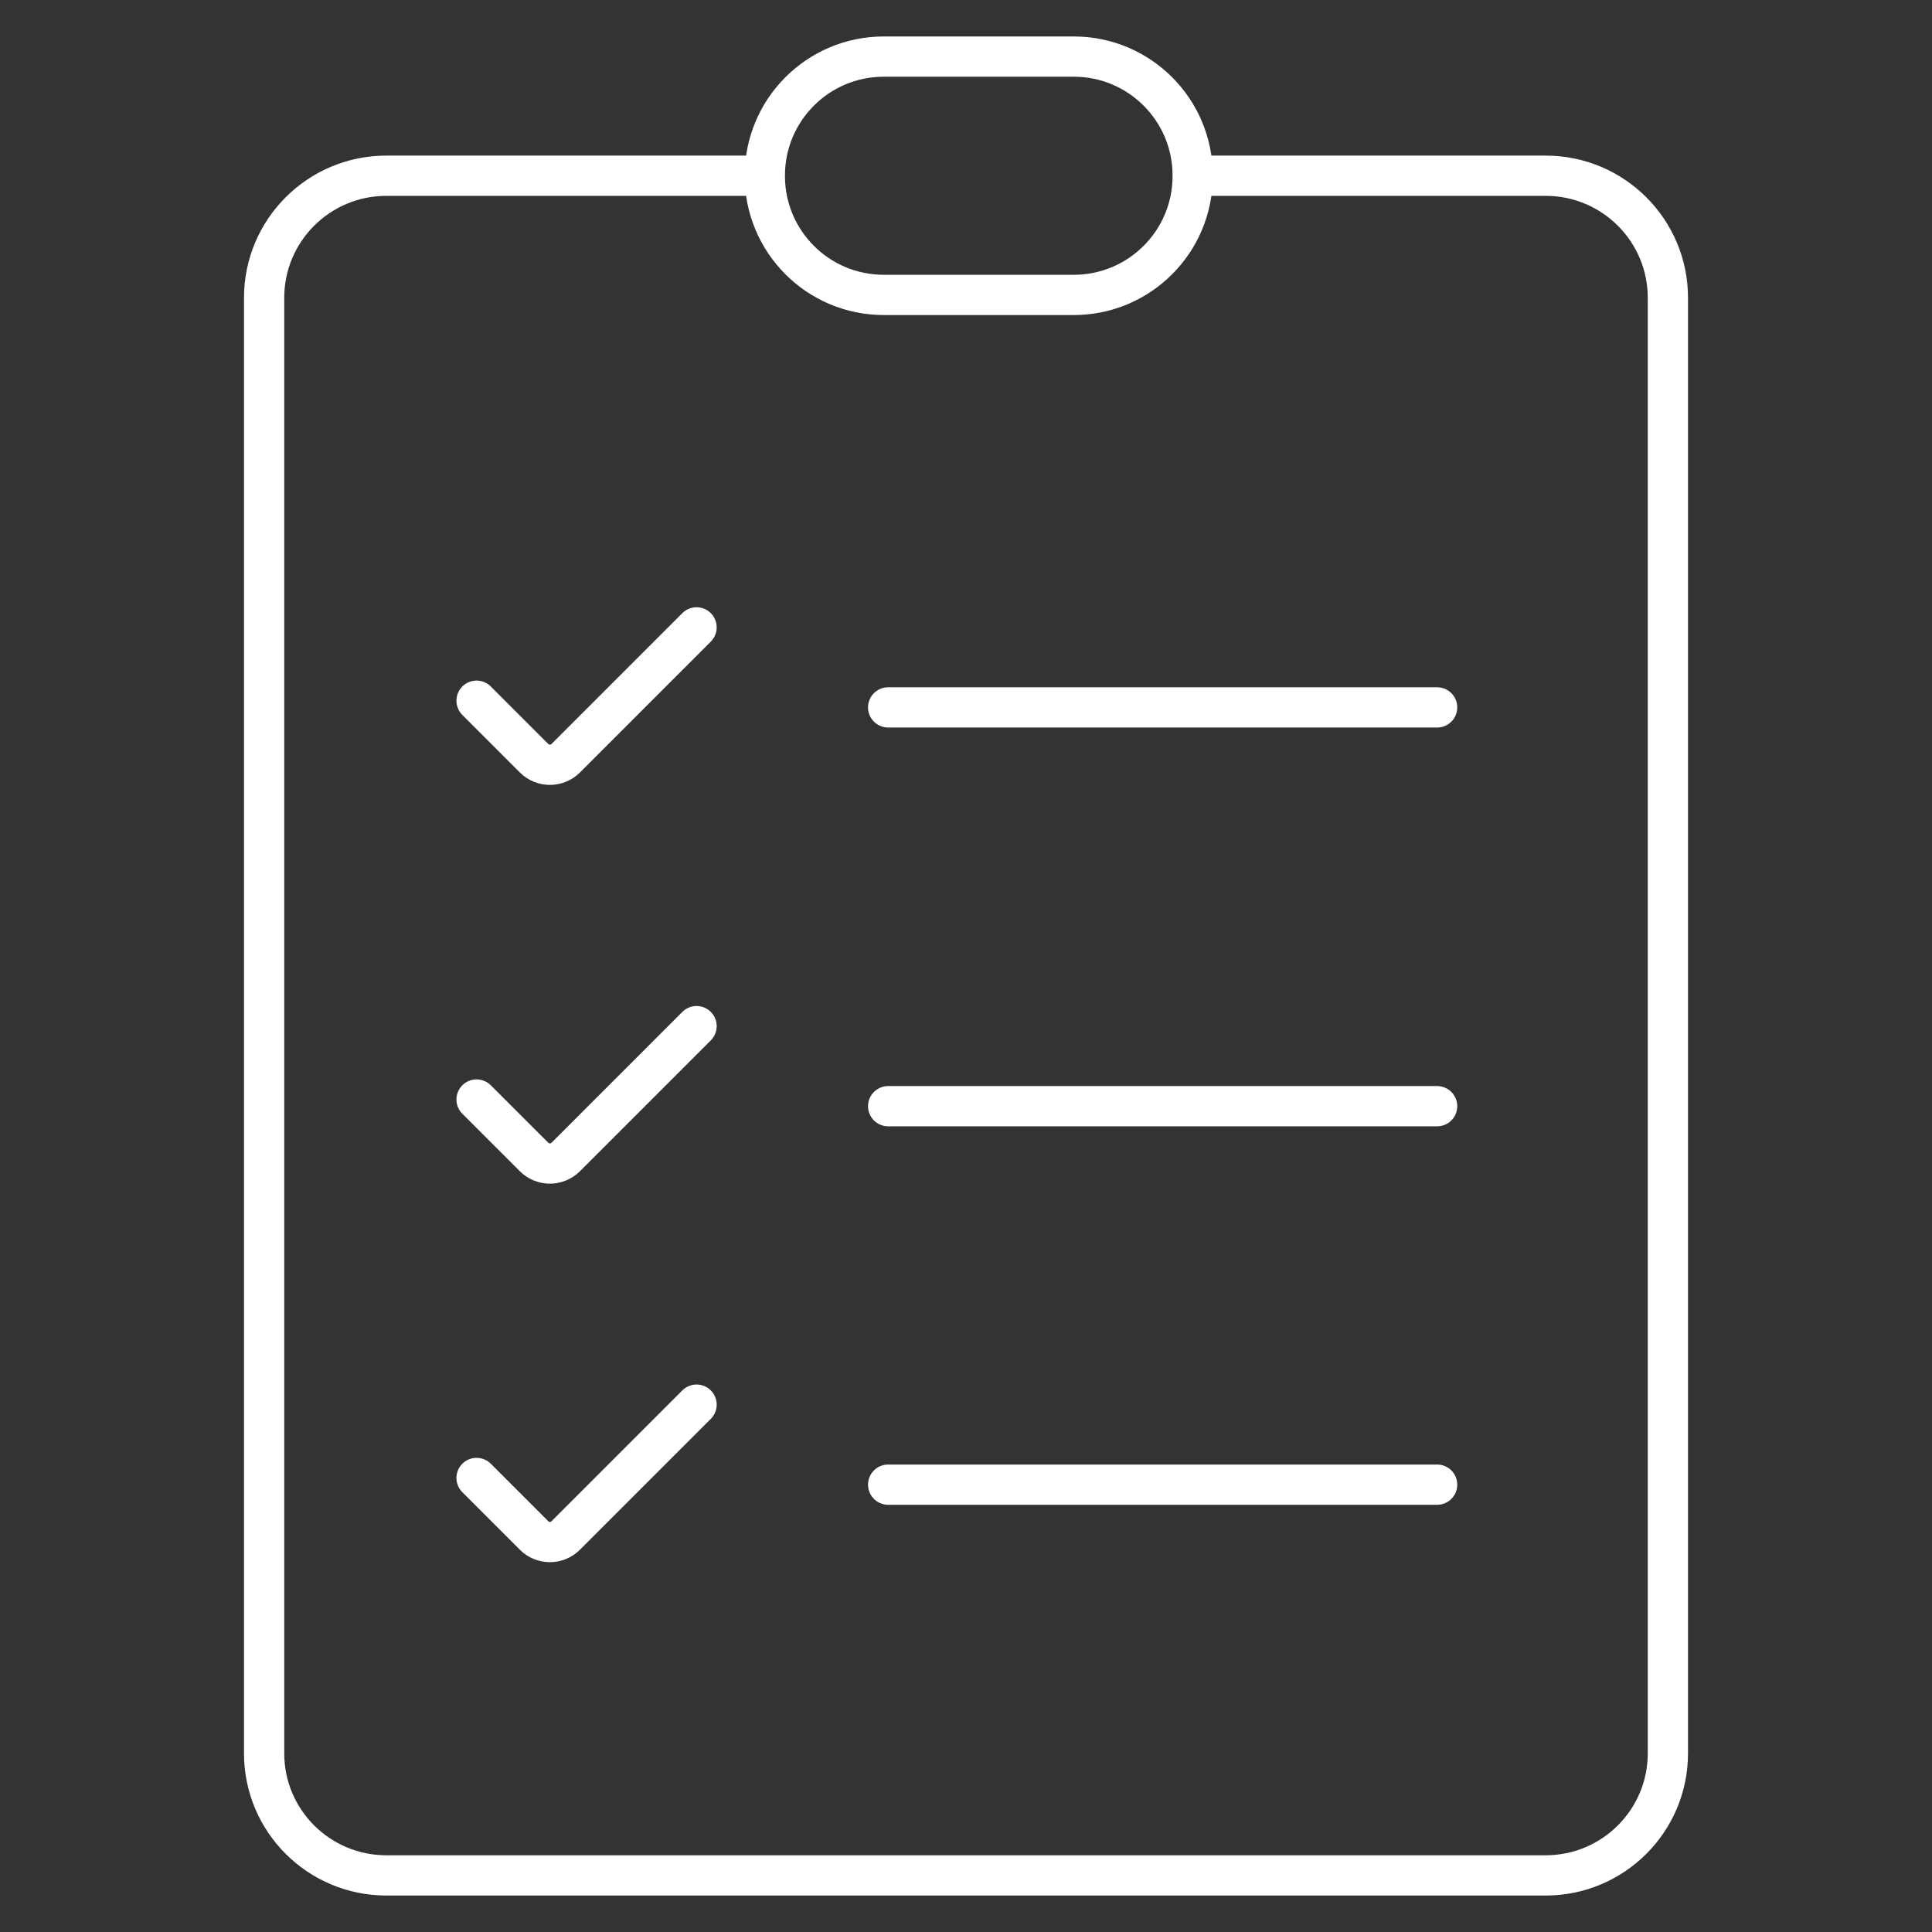
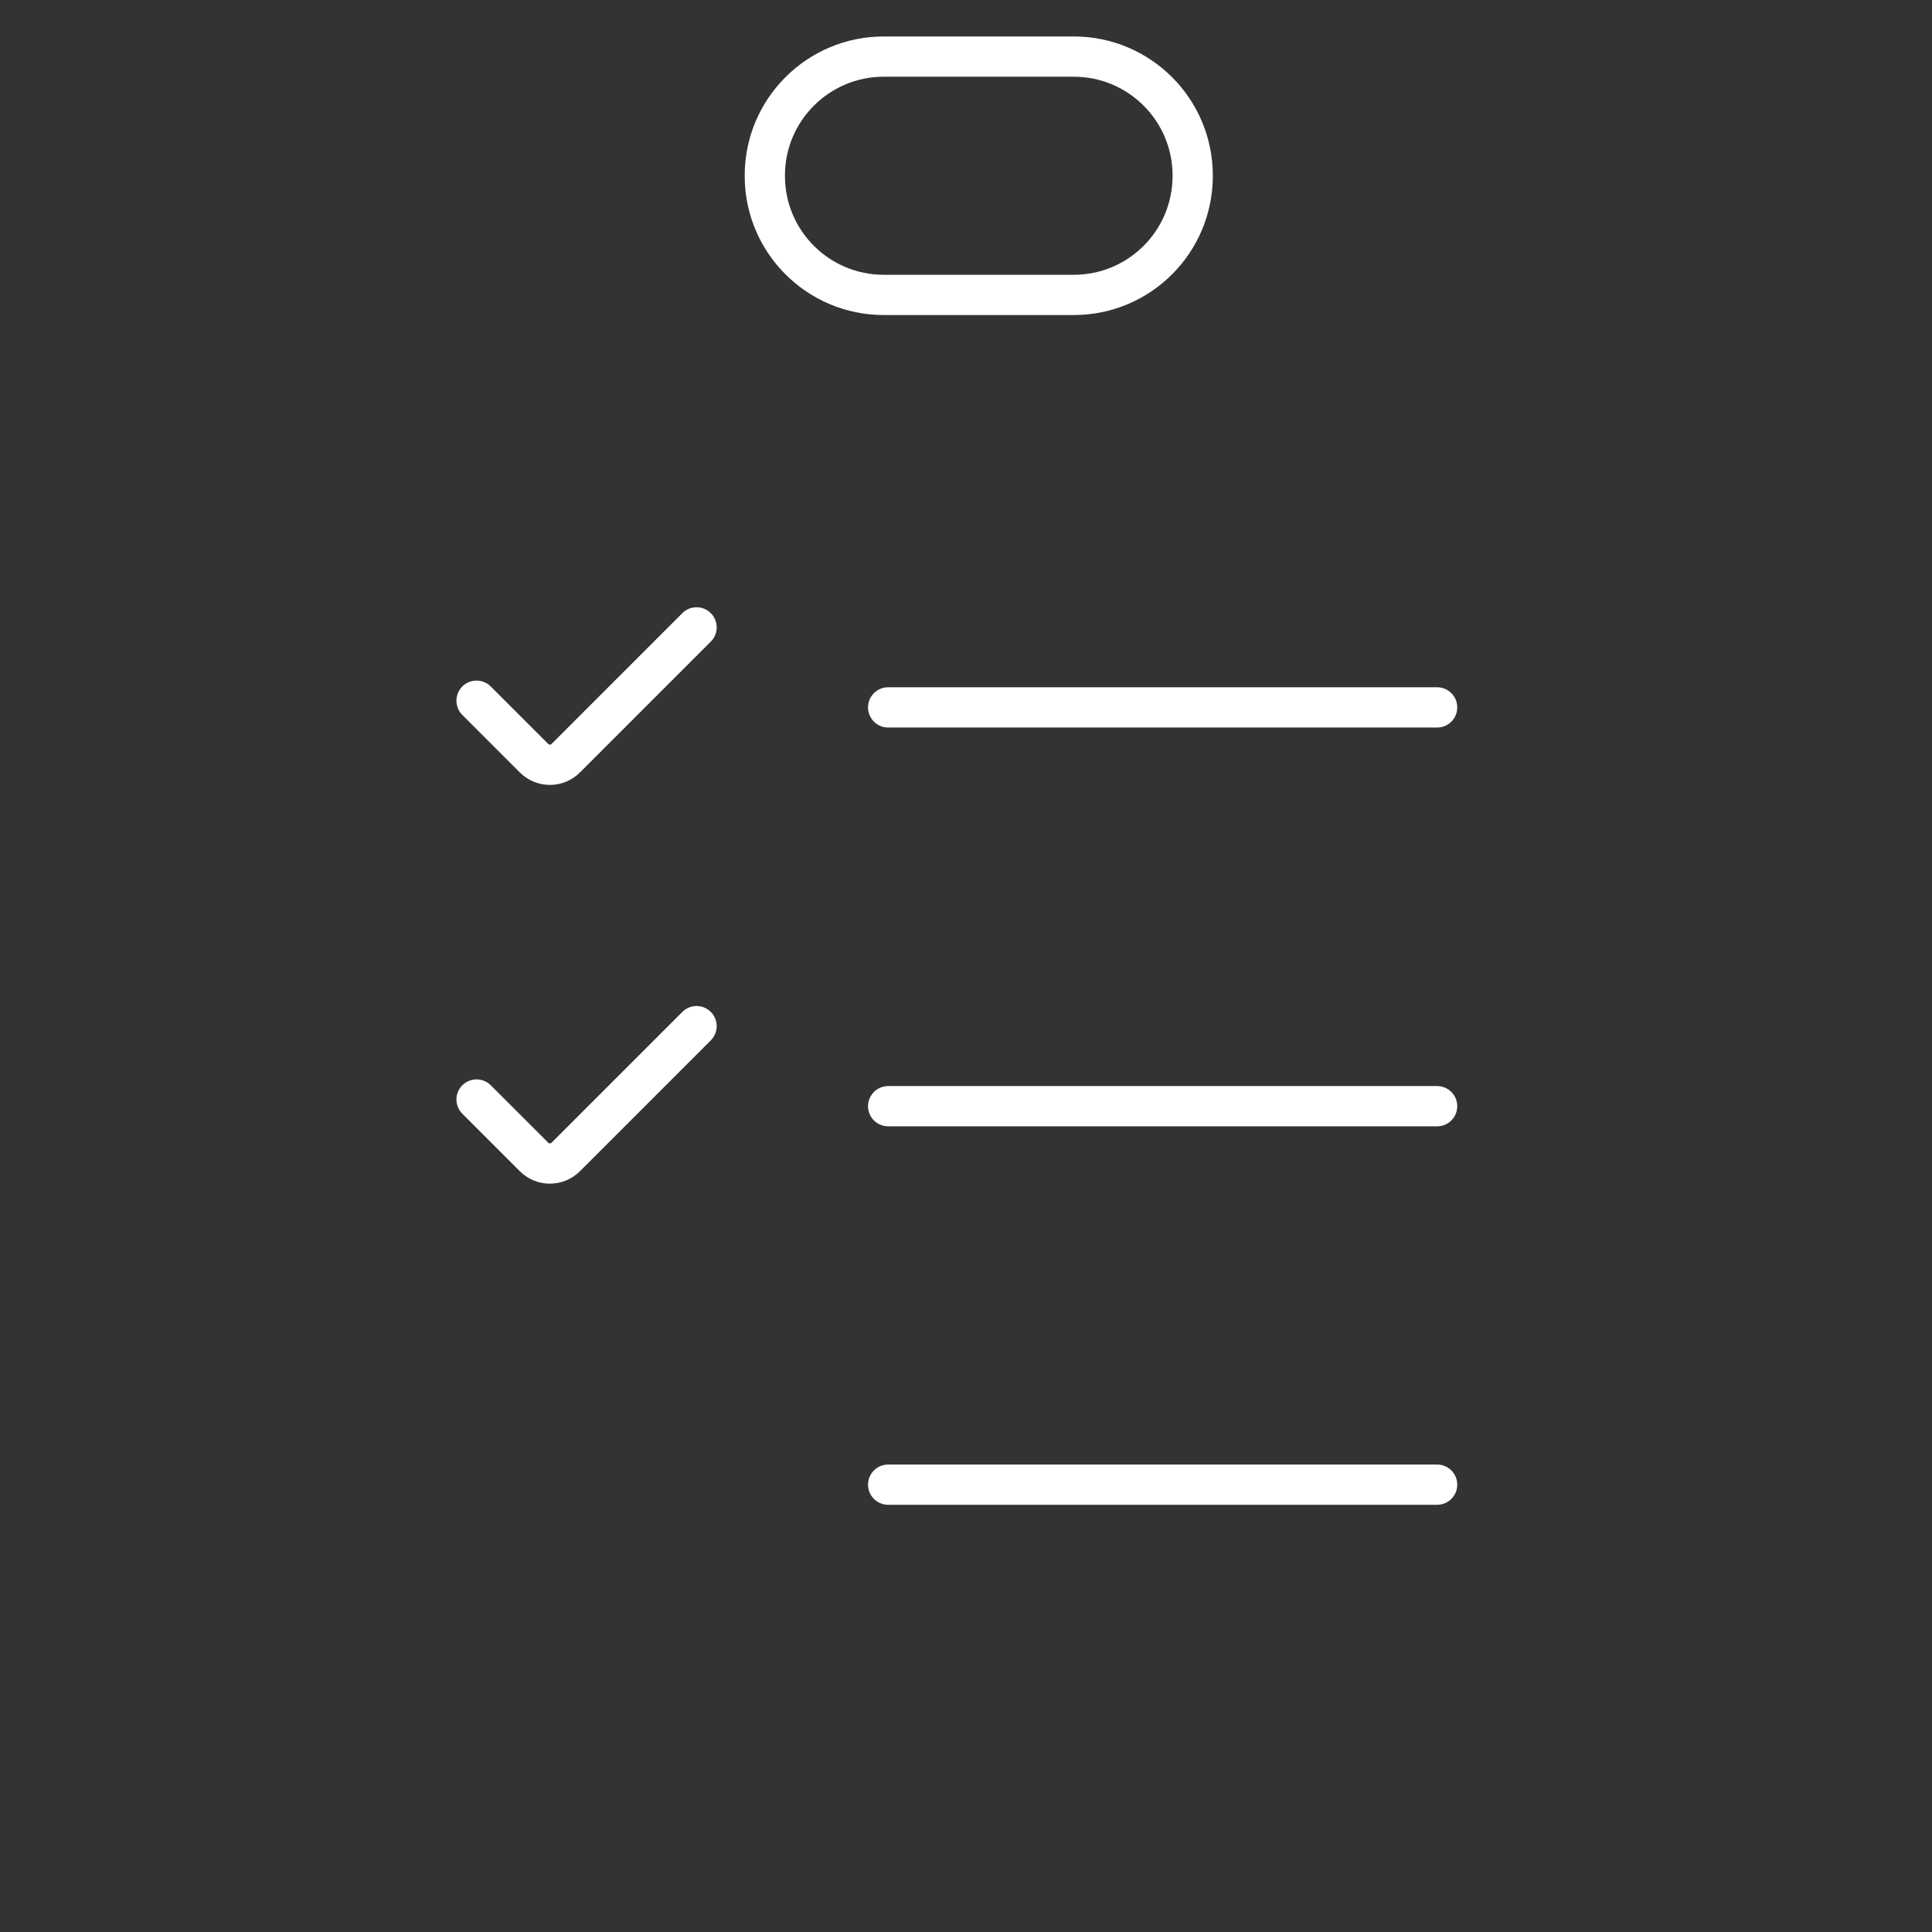
<svg xmlns="http://www.w3.org/2000/svg" width="48" height="48" viewBox="0 0 48 48" fill="none">
  <rect x="0" y="0" width="48" height="48" fill="#333333" stroke="none" />
  <mask id="mask0_2553_12481" style="mask-type:luminance" maskUnits="userSpaceOnUse" x="0" y="0" width="48" height="48">
-     <path d="M0 3.8147e-06H48V48H0V3.8147e-06Z" fill="white" />
+     <path d="M0 3.8147e-06H48V48H0V3.8147e-06" fill="white" />
  </mask>
  <g mask="url(#mask0_2553_12481)">
-     <path d="M30 4.366H38.401C40.078 4.366 41.438 5.724 41.438 7.398V43.562C41.438 45.236 40.078 46.594 38.401 46.594H9.599C7.922 46.594 6.562 45.236 6.562 43.562V7.398C6.562 5.724 7.922 4.366 9.599 4.366H18.685" stroke="white" stroke-miterlimit="10" stroke-linecap="round" />
    <path d="M26.678 7.327H21.956C20.325 7.327 19.002 6.004 19.002 4.373V4.36C19.002 2.729 20.325 1.406 21.956 1.406H26.678C28.309 1.406 29.632 2.729 29.632 4.36V4.373C29.632 6.004 28.309 7.327 26.678 7.327Z" stroke="white" stroke-miterlimit="10" stroke-linecap="round" />
    <path d="M11.84 17.409L13.269 18.838C13.486 19.055 13.838 19.055 14.055 18.838L17.306 15.587" stroke="white" stroke-miterlimit="10" stroke-linecap="round" />
    <path d="M22.066 17.575H35.705" stroke="white" stroke-miterlimit="10" stroke-linecap="round" />
    <path d="M11.84 27.317L13.269 28.745C13.486 28.962 13.838 28.962 14.055 28.745L17.306 25.494" stroke="white" stroke-miterlimit="10" stroke-linecap="round" />
    <path d="M22.066 27.483H35.705" stroke="white" stroke-miterlimit="10" stroke-linecap="round" />
-     <path d="M11.84 36.72L13.269 38.149C13.486 38.366 13.838 38.366 14.055 38.149L17.306 34.898" stroke="white" stroke-miterlimit="10" stroke-linecap="round" />
    <path d="M22.066 36.886H35.705" stroke="white" stroke-miterlimit="10" stroke-linecap="round" />
  </g>
</svg>